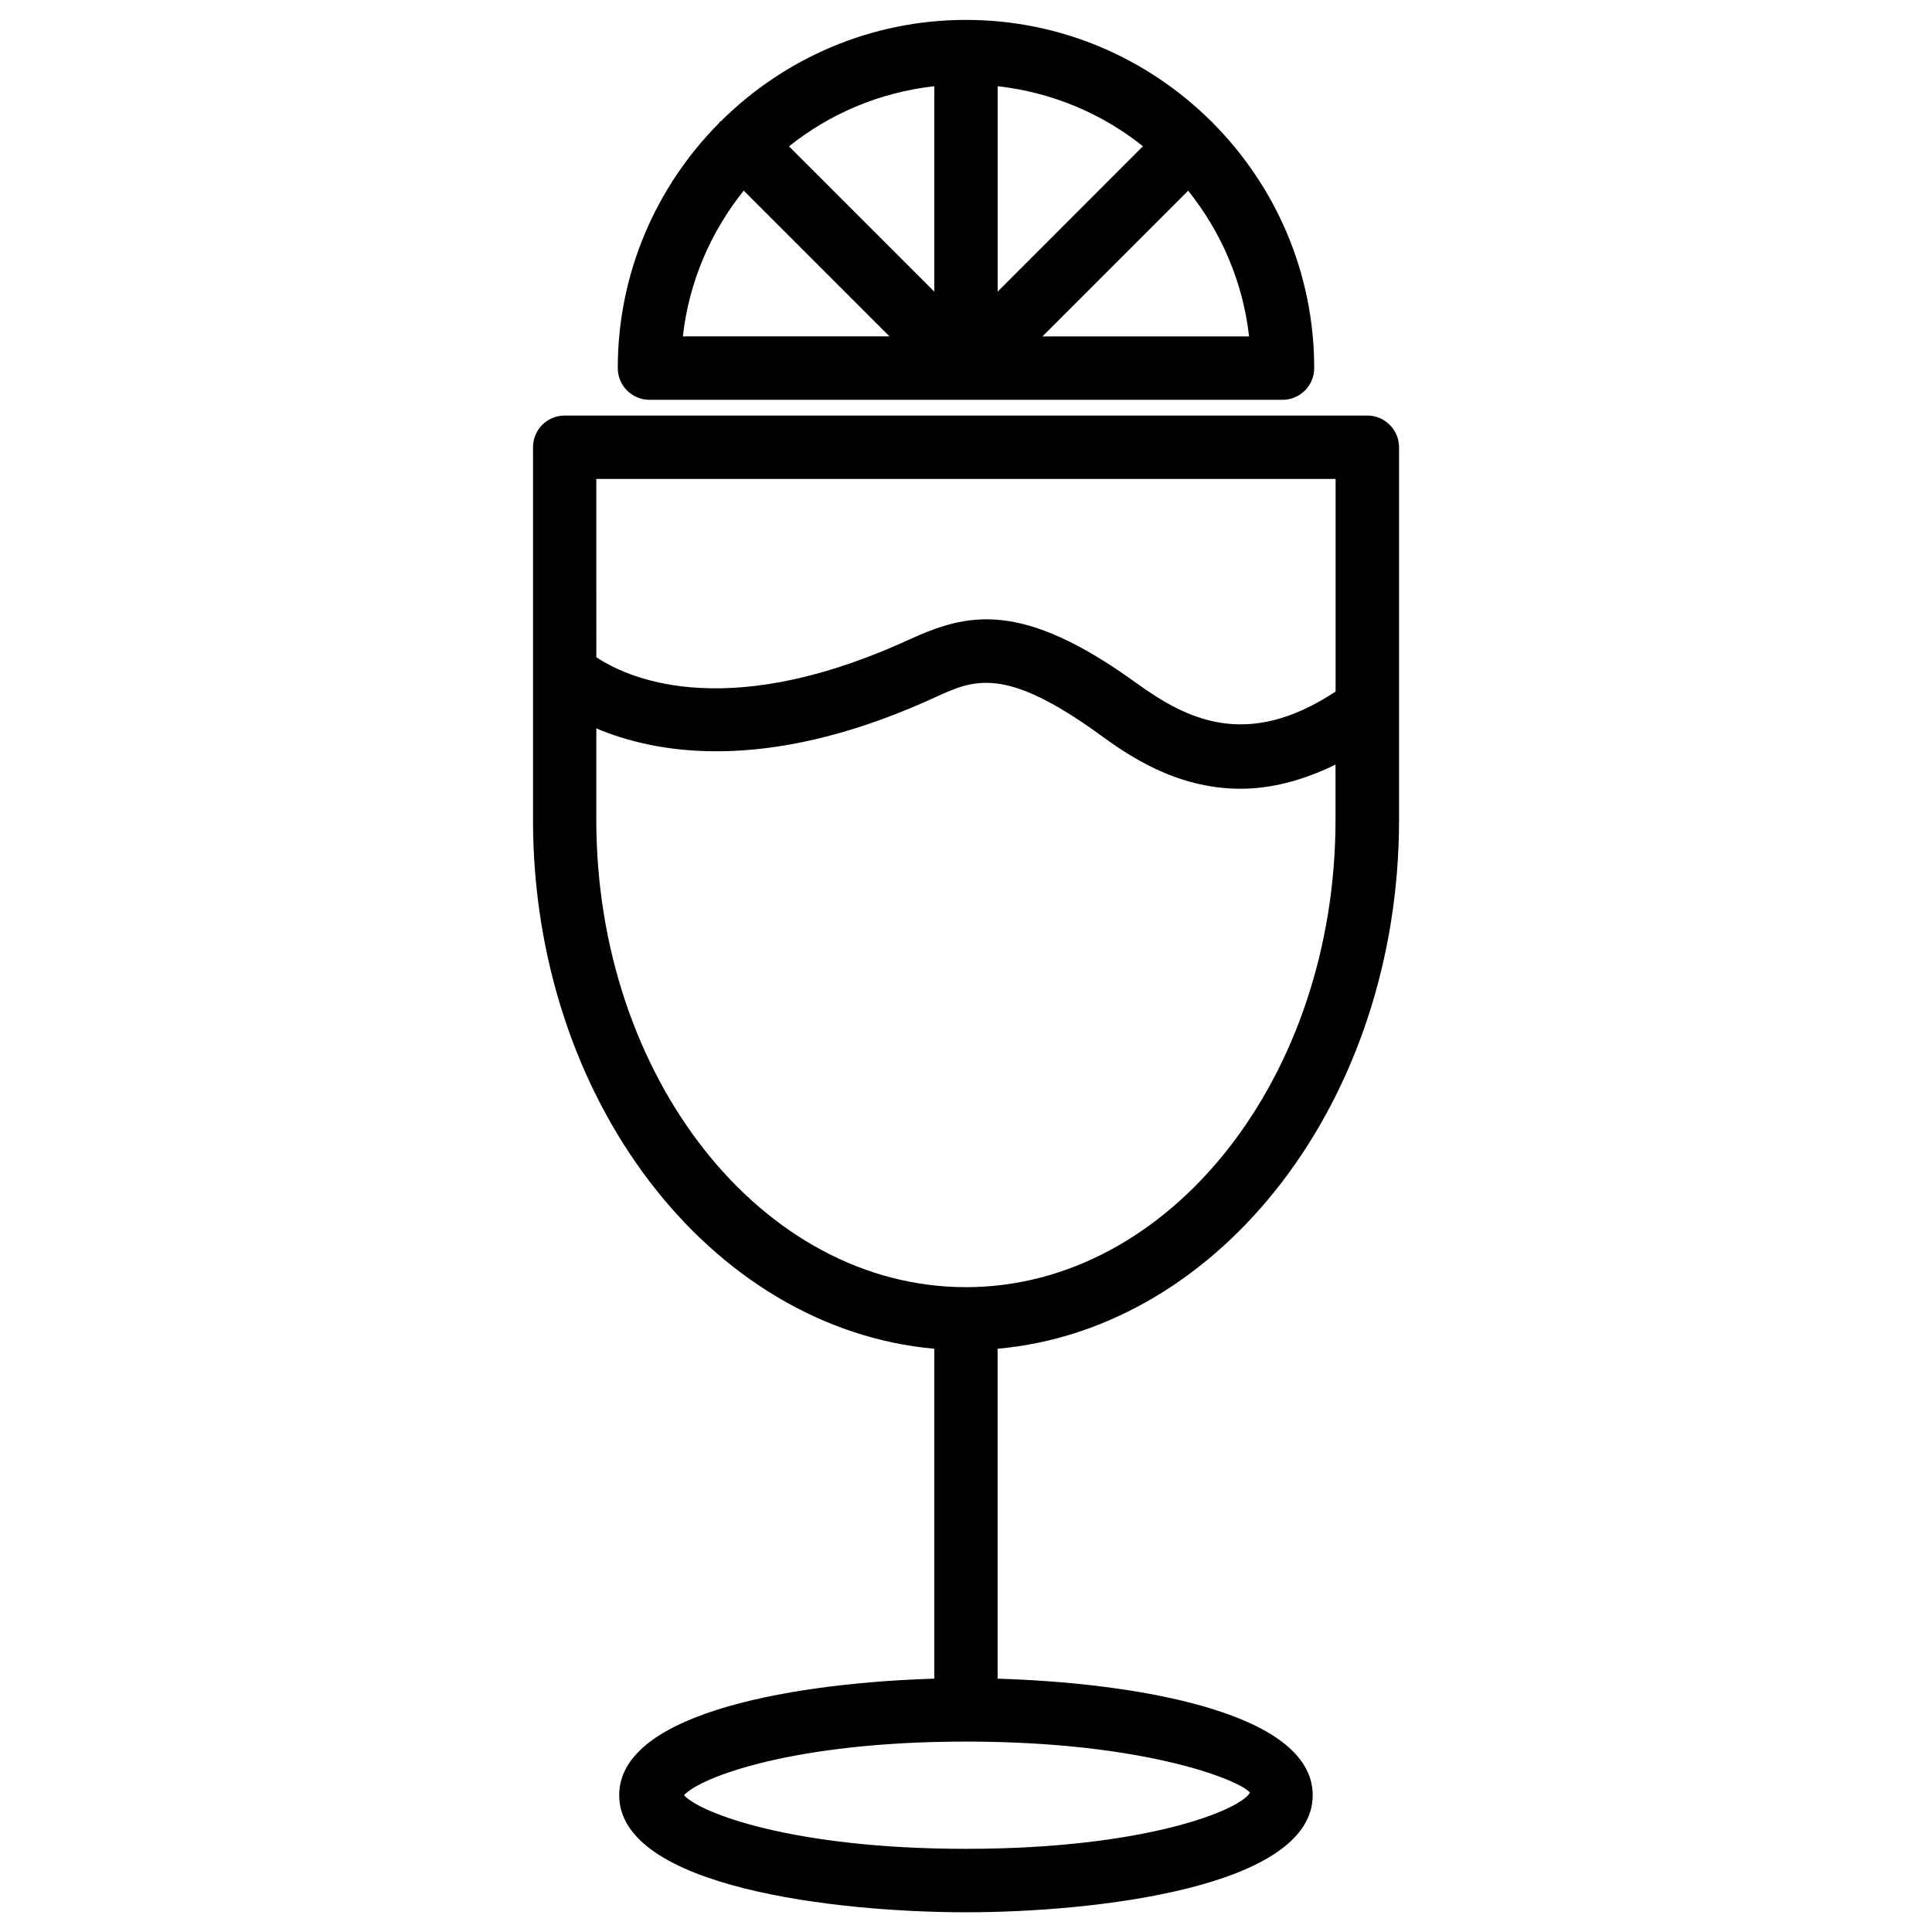
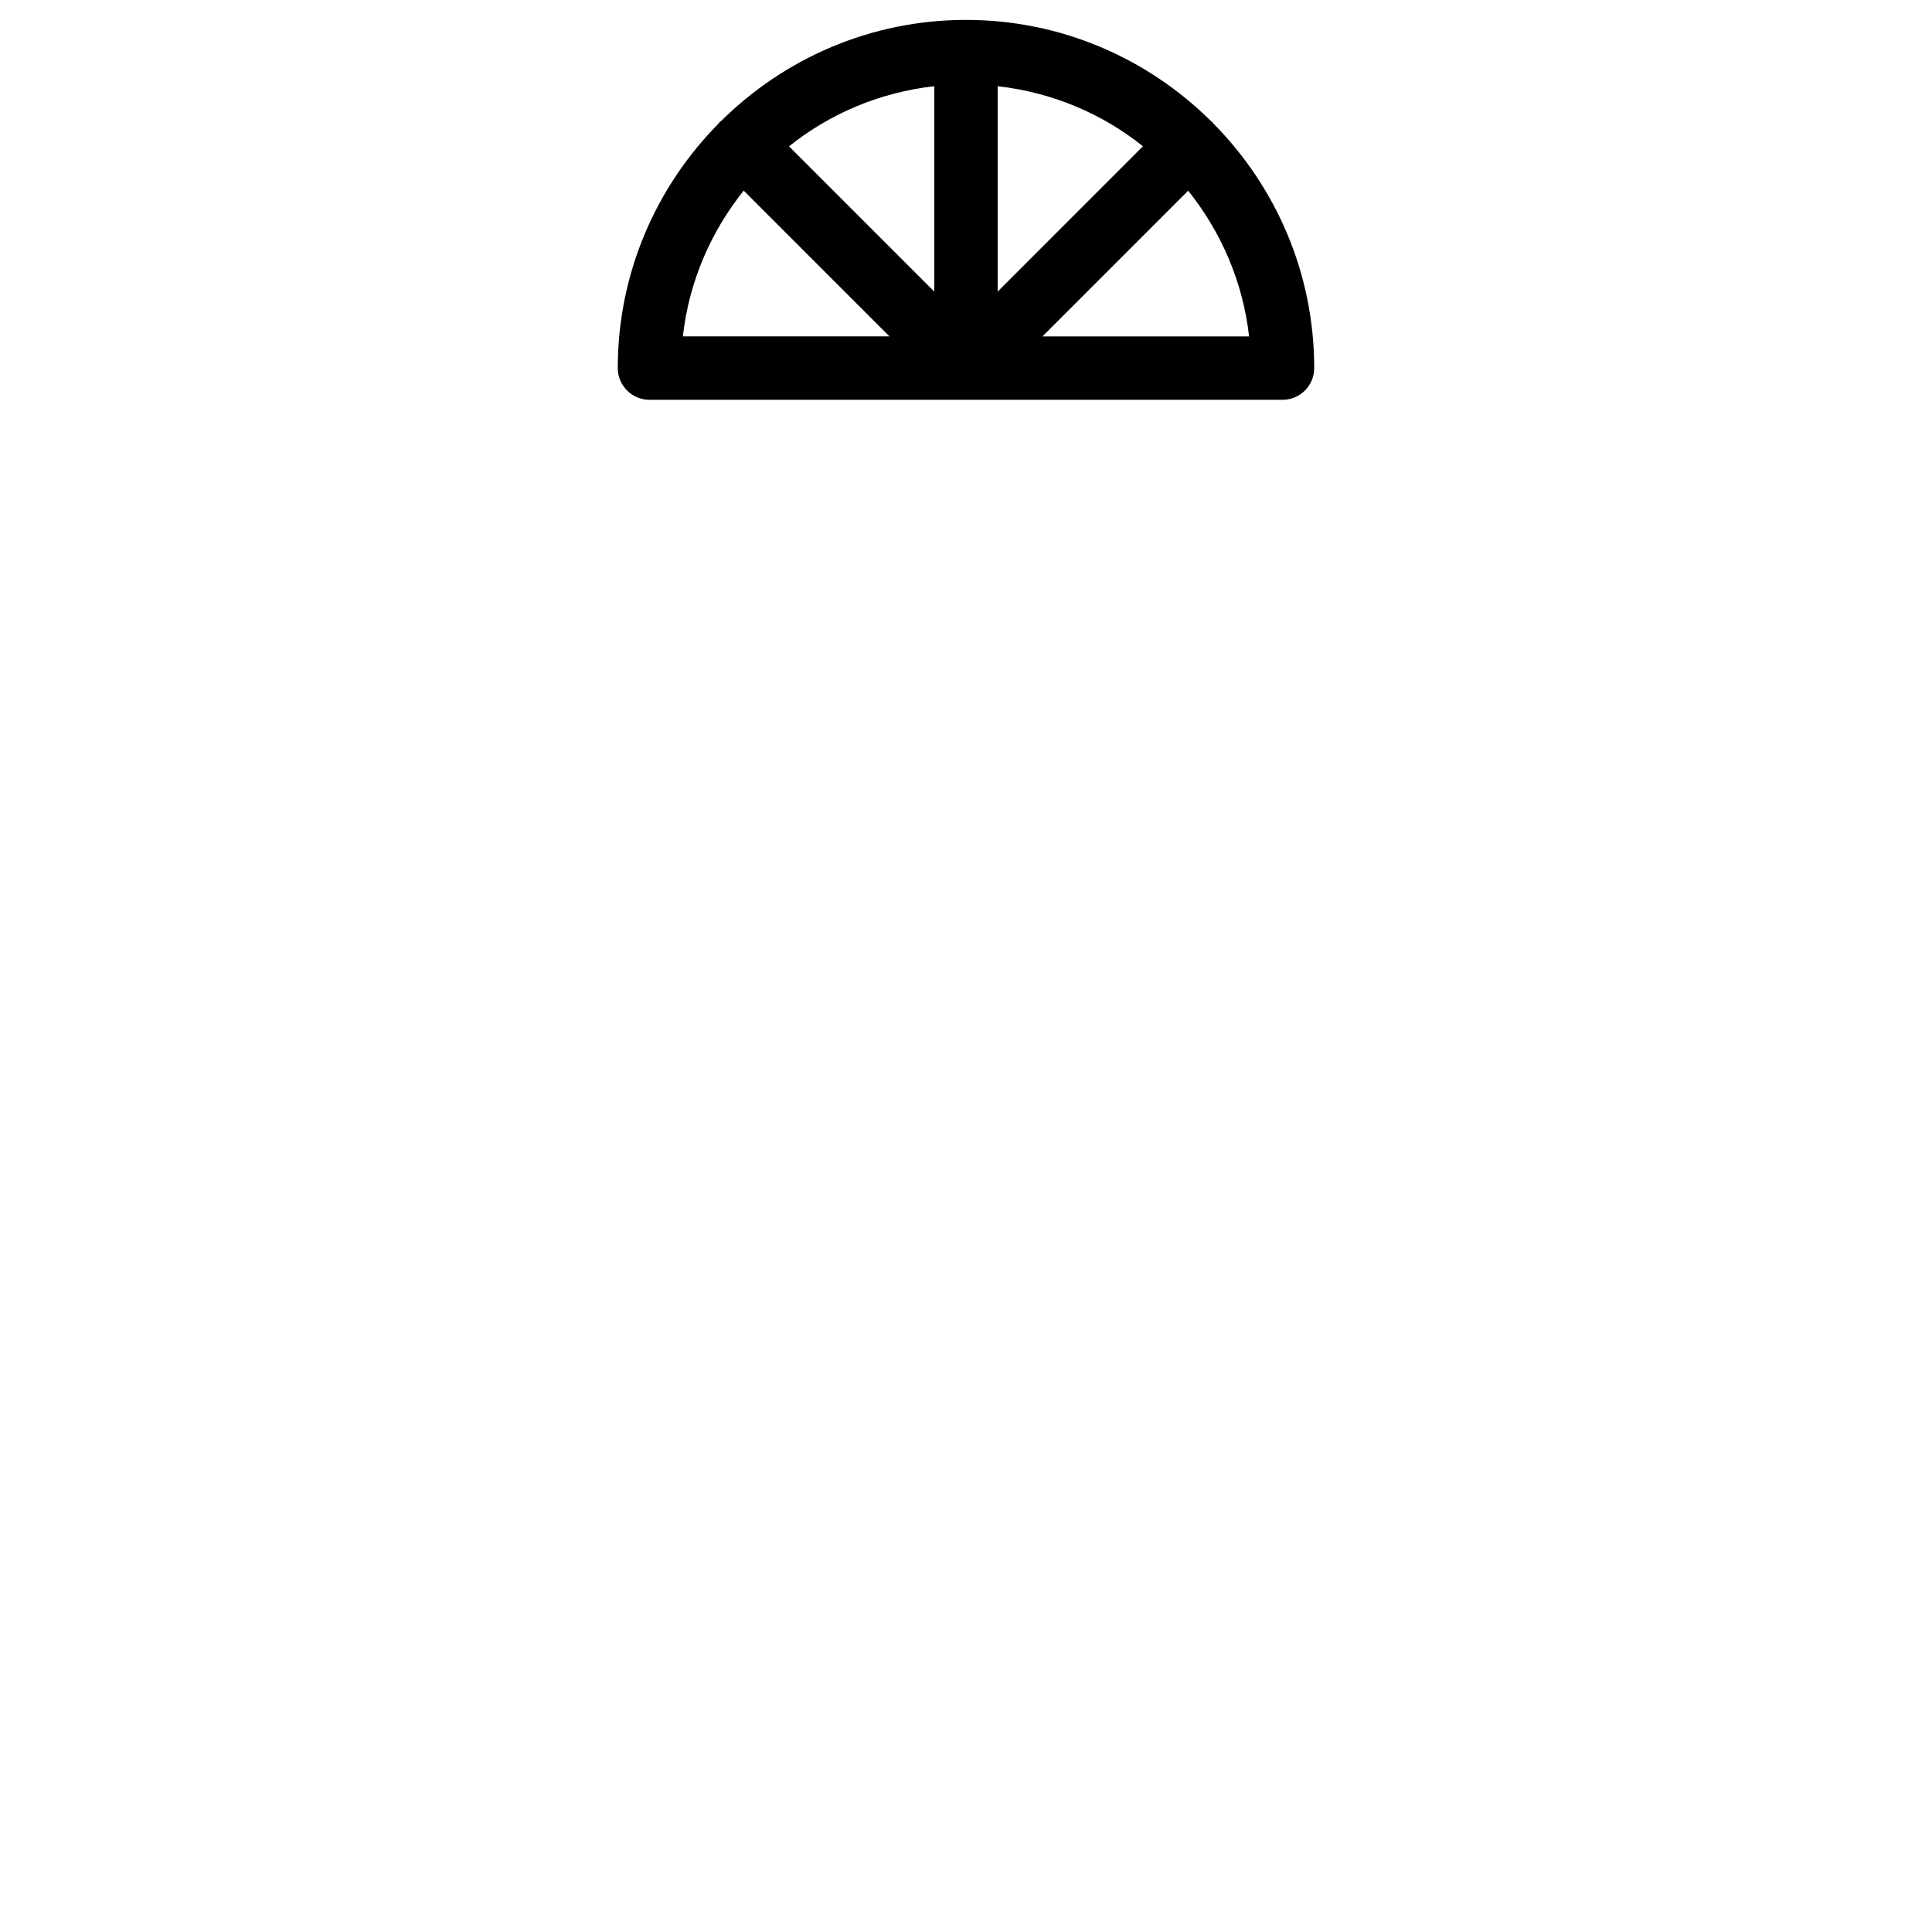
<svg xmlns="http://www.w3.org/2000/svg" fill="#000000" width="800px" height="800px" version="1.1" viewBox="144 144 512 512">
  <g>
-     <path d="m514.76 361.25v-98.723c0-4.641-3.777-8.398-8.398-8.398h-212.71c-4.641 0-8.398 3.758-8.398 8.398v98.746c0 74.102 47 134.85 106.35 140.16v87.434c-34.406 1.008-83.508 8.312-83.508 30.879 0 24.477 57.75 31.027 91.883 31.027 34.133 0 91.902-6.551 91.902-31.027 0-22.566-49.102-29.871-83.508-30.879v-87.434c59.391-5.312 106.39-66.086 106.39-140.19zm-16.812-90.328v56.344c-23.594 15.617-39.613 7.262-52.73-2.203-30.668-22.211-44.965-18.578-60.457-11.484l-2.539 1.133c-47.191 20.805-72.547 8.566-80.191 3.465l-0.004-47.254zm-195.92 90.328v-24.223c15.617 6.633 44.293 11.859 86.992-6.969l2.731-1.238c10.285-4.703 18.43-8.438 43.621 9.805 7.055 5.102 19.902 14.402 37.449 14.402 7.516 0 15.953-1.93 25.105-6.402v14.609c0 68.309-43.938 123.88-97.949 123.88-54.012-0.004-97.949-55.551-97.949-123.86zm97.973 272.71c-45.805 0-70.492-9.488-74.73-14.211 4.242-4.723 28.926-14.211 74.73-14.211 48.199 0 73.012 10.516 75.234 13.52-2.227 4.387-27.039 14.902-75.234 14.902z" />
    <path d="m316.11 249.95h167.77c4.641 0 8.398-3.758 8.398-8.398 0-25.316-10.266-48.238-26.828-64.93-0.082-0.105-0.125-0.23-0.211-0.316-0.105-0.105-0.23-0.125-0.316-0.211-16.688-16.555-39.633-26.82-64.926-26.82-25.297 0-48.219 10.266-64.906 26.809-0.109 0.082-0.254 0.102-0.34 0.207-0.082 0.105-0.145 0.254-0.23 0.359-16.539 16.688-26.805 39.609-26.805 64.906 0 4.617 3.758 8.395 8.395 8.395zm92.281-83.105c14.484 1.637 27.668 7.262 38.5 15.91l-38.5 38.523zm-16.793 54.434-38.5-38.5c10.832-8.668 24.016-14.297 38.5-15.934zm28.652 11.879 38.625-38.625c8.691 10.852 14.504 24.098 16.145 38.625zm-79.16-38.645 38.625 38.625h-54.746c1.617-14.527 7.43-27.75 16.121-38.625z" />
  </g>
</svg>